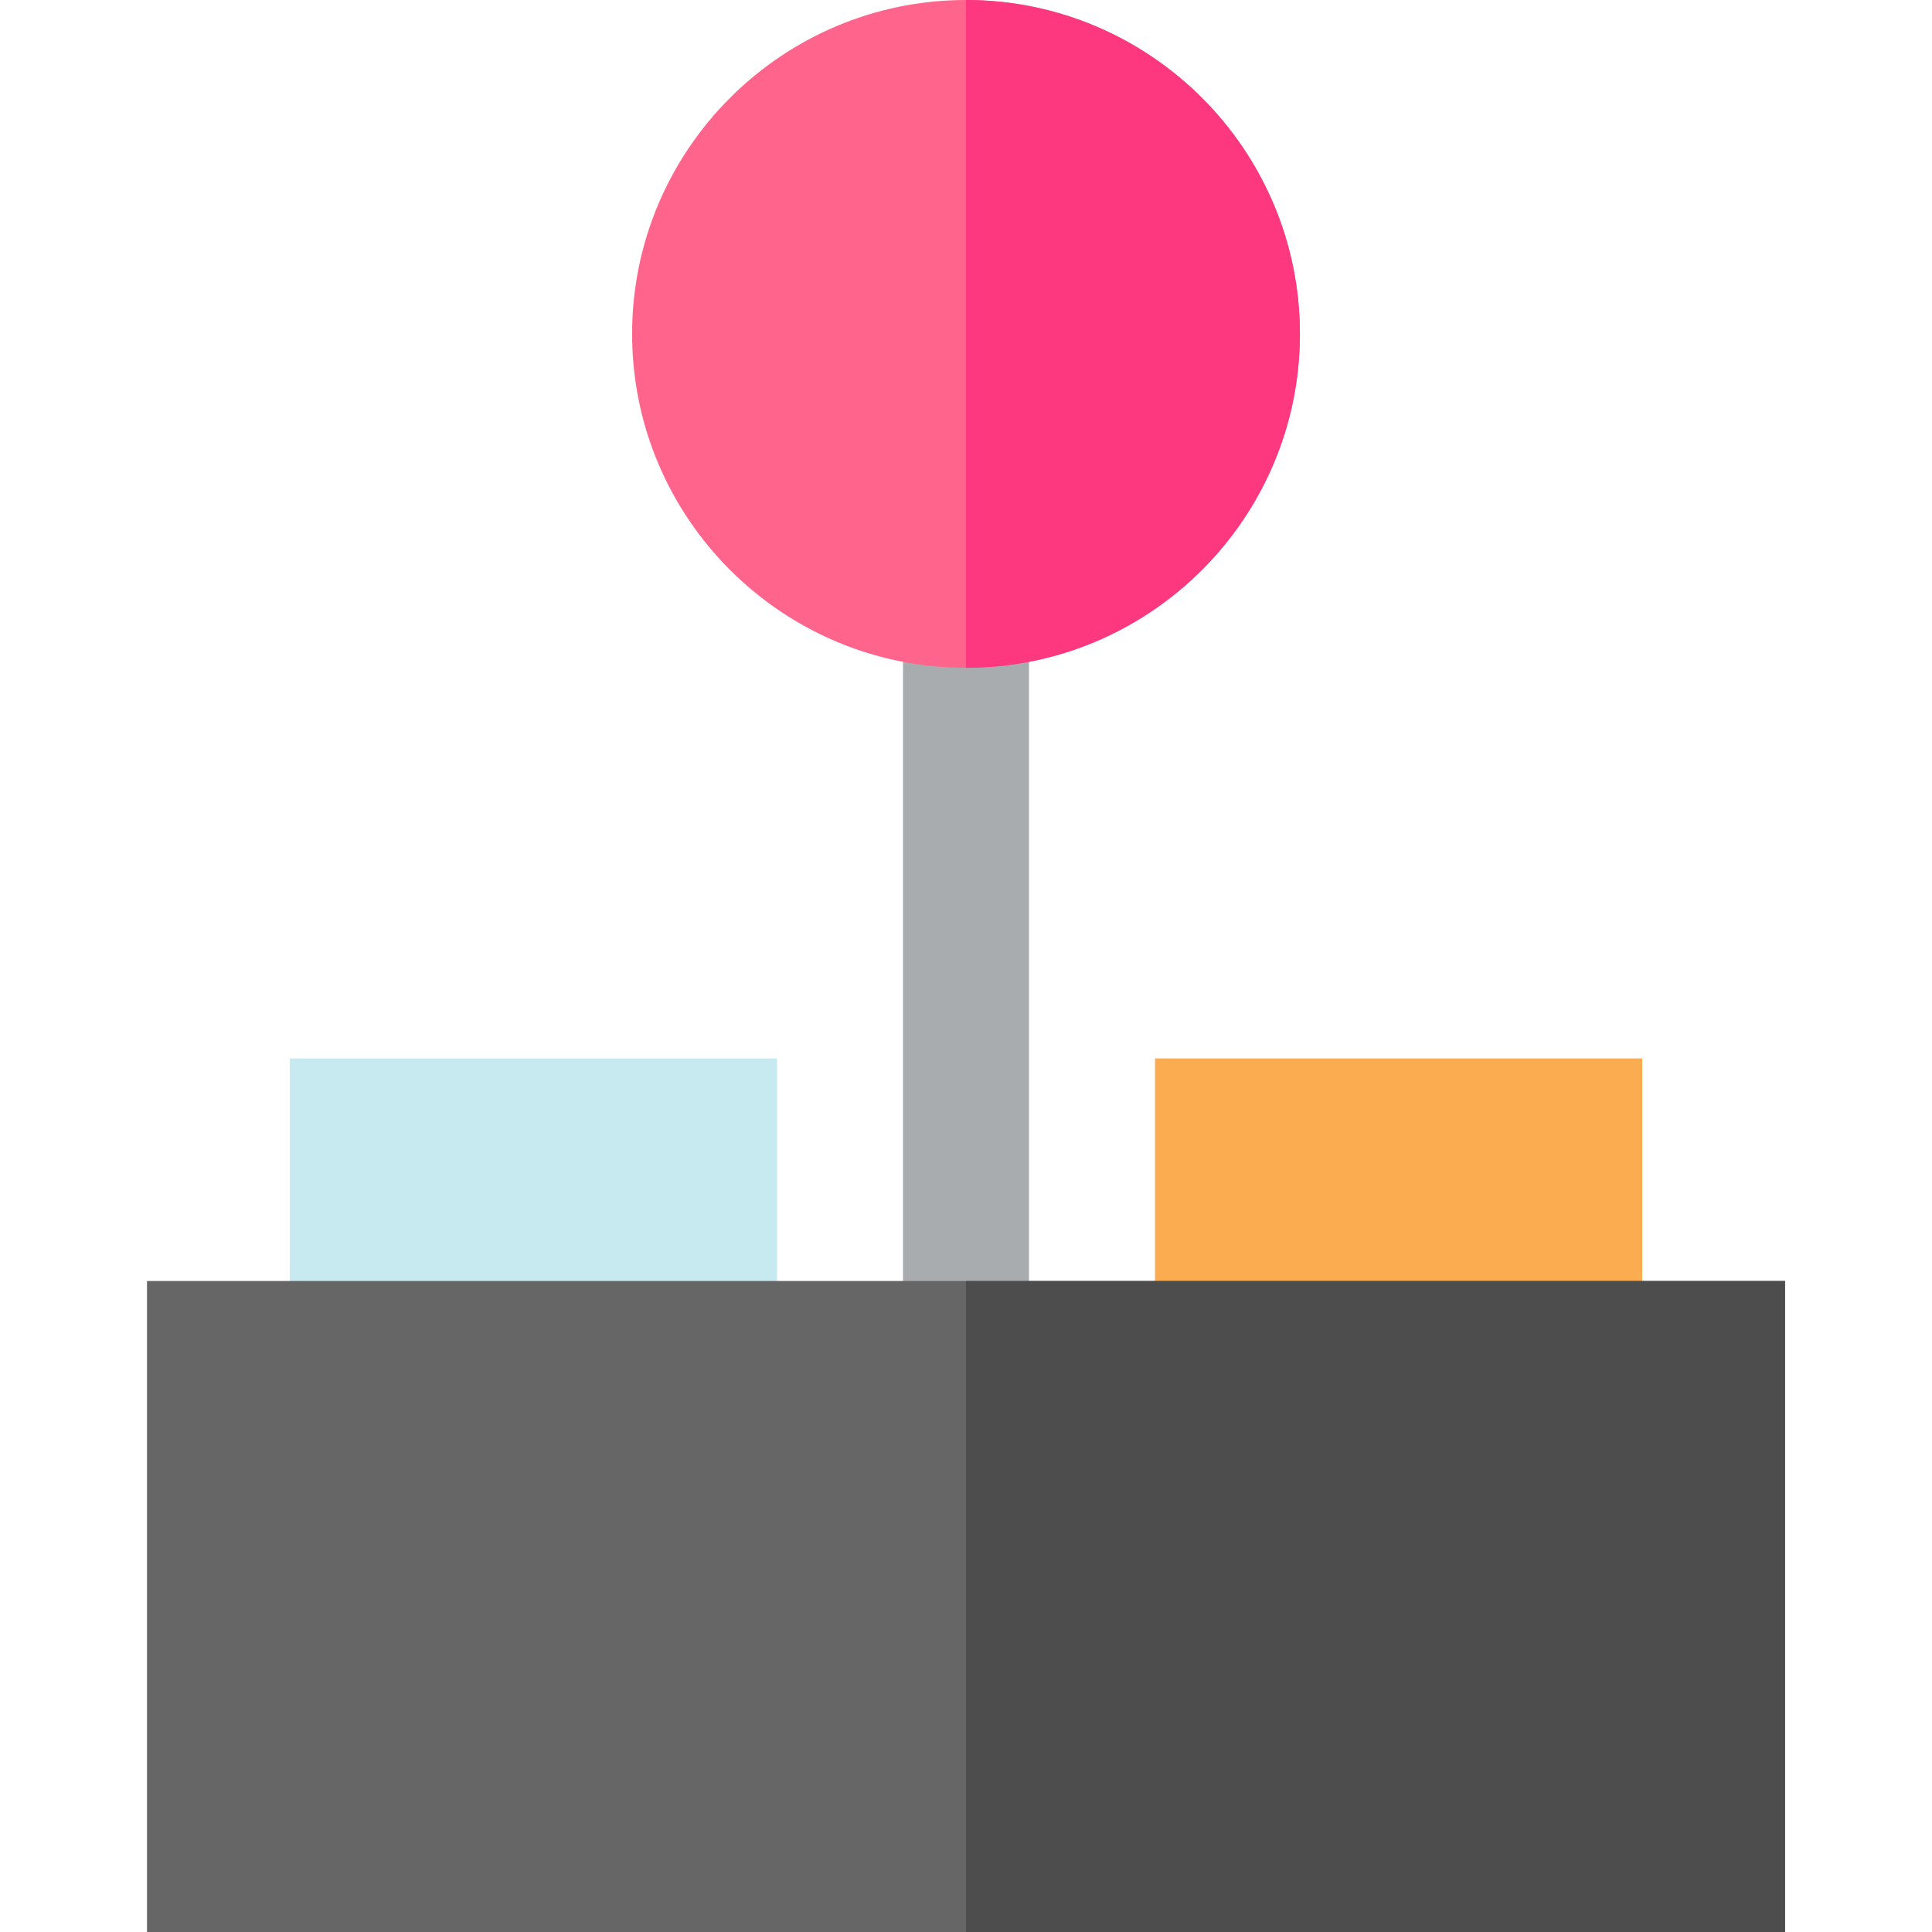
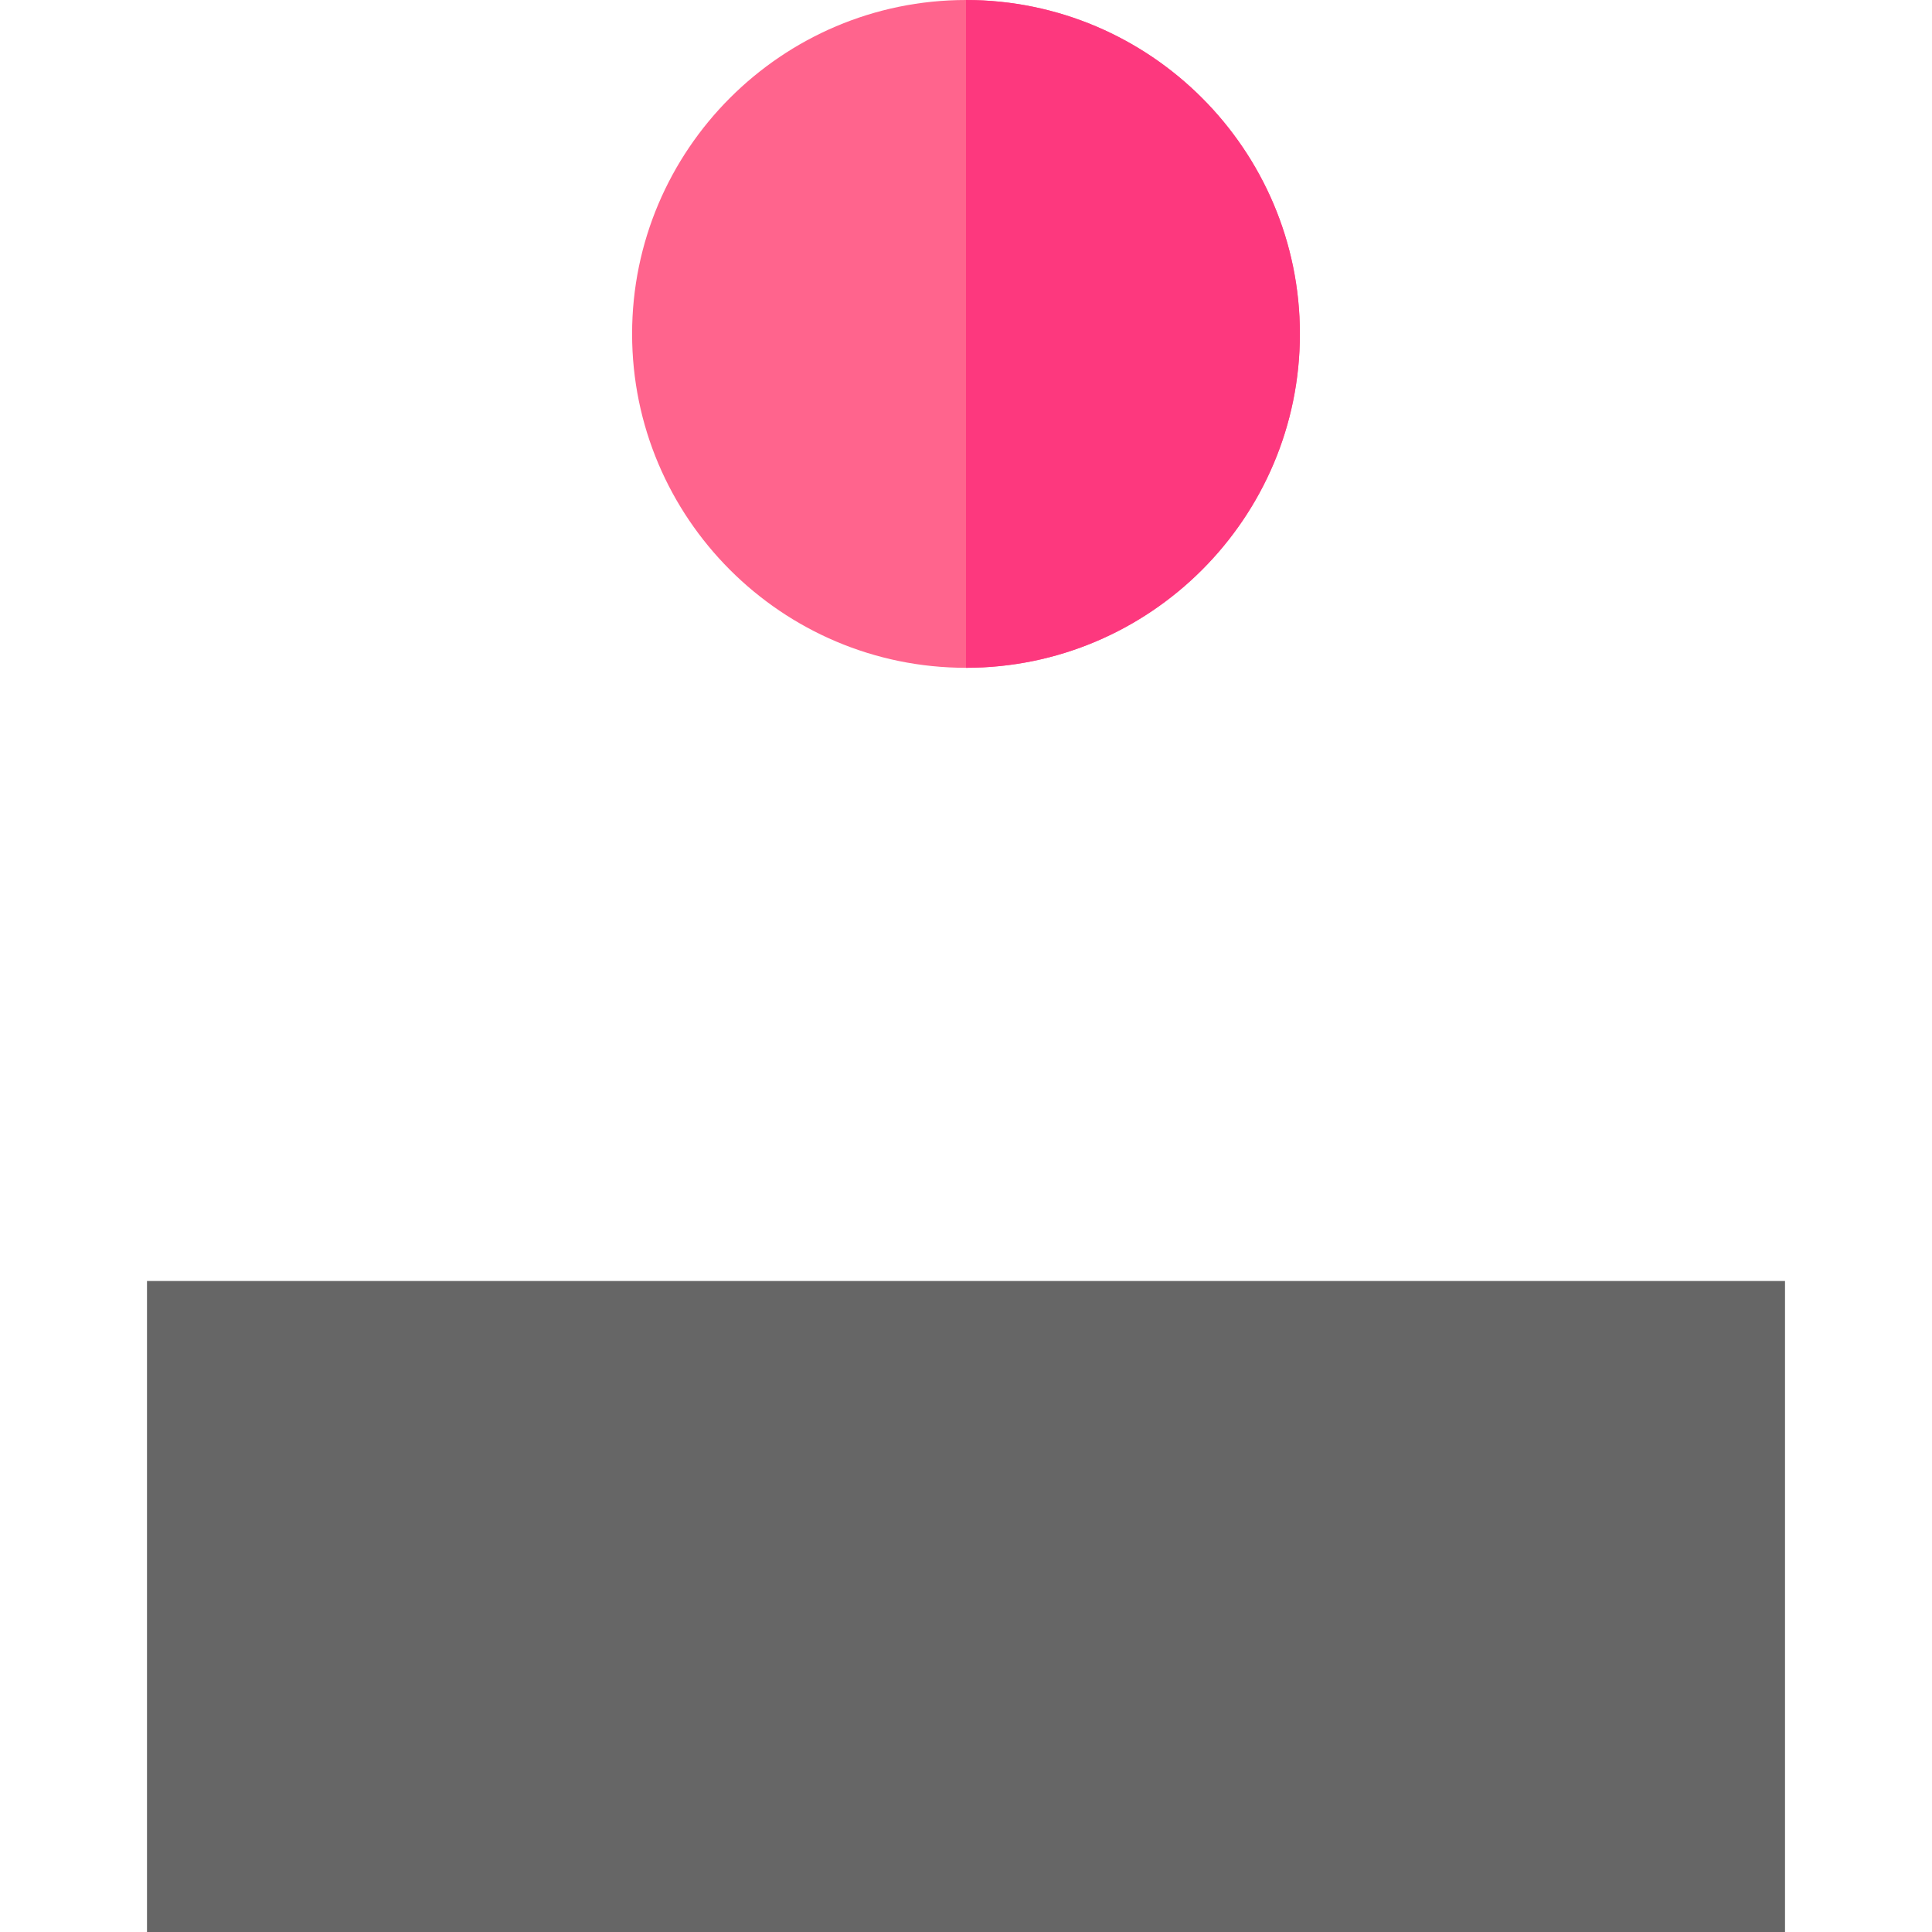
<svg xmlns="http://www.w3.org/2000/svg" version="1.1" id="Layer_1" viewBox="0 0 512 512" xml:space="preserve">
-   <rect x="239.304" y="160.278" style="fill:#A9ACAE;" width="33.391" height="196.23" />
  <path style="fill:#FF648D;" d="M256,176.974c-48.792,0-88.487-39.696-88.487-88.487S207.208,0,256,0s88.487,39.696,88.487,88.487  S304.792,176.974,256,176.974z" />
  <path style="fill:#FD387E;" d="M256,176.974c0-76.8,0-126.887,0-176.974c48.792,0,88.487,39.696,88.487,88.487  S304.792,176.974,256,176.974z" />
-   <path style="fill:#FBAC50;" d="M435.2,372.87H306.087v-92.383H435.2V372.87z" />
-   <path style="fill:#C7EAF0;" d="M205.913,372.87H76.8v-92.383h129.113V372.87z" />
  <path style="fill:#666666;" d="M473.043,512H38.957V339.478h434.087V512z" />
-   <path style="fill:#4D4D4D;" d="M473.043,512H256V339.478h217.043V512z" />
</svg>